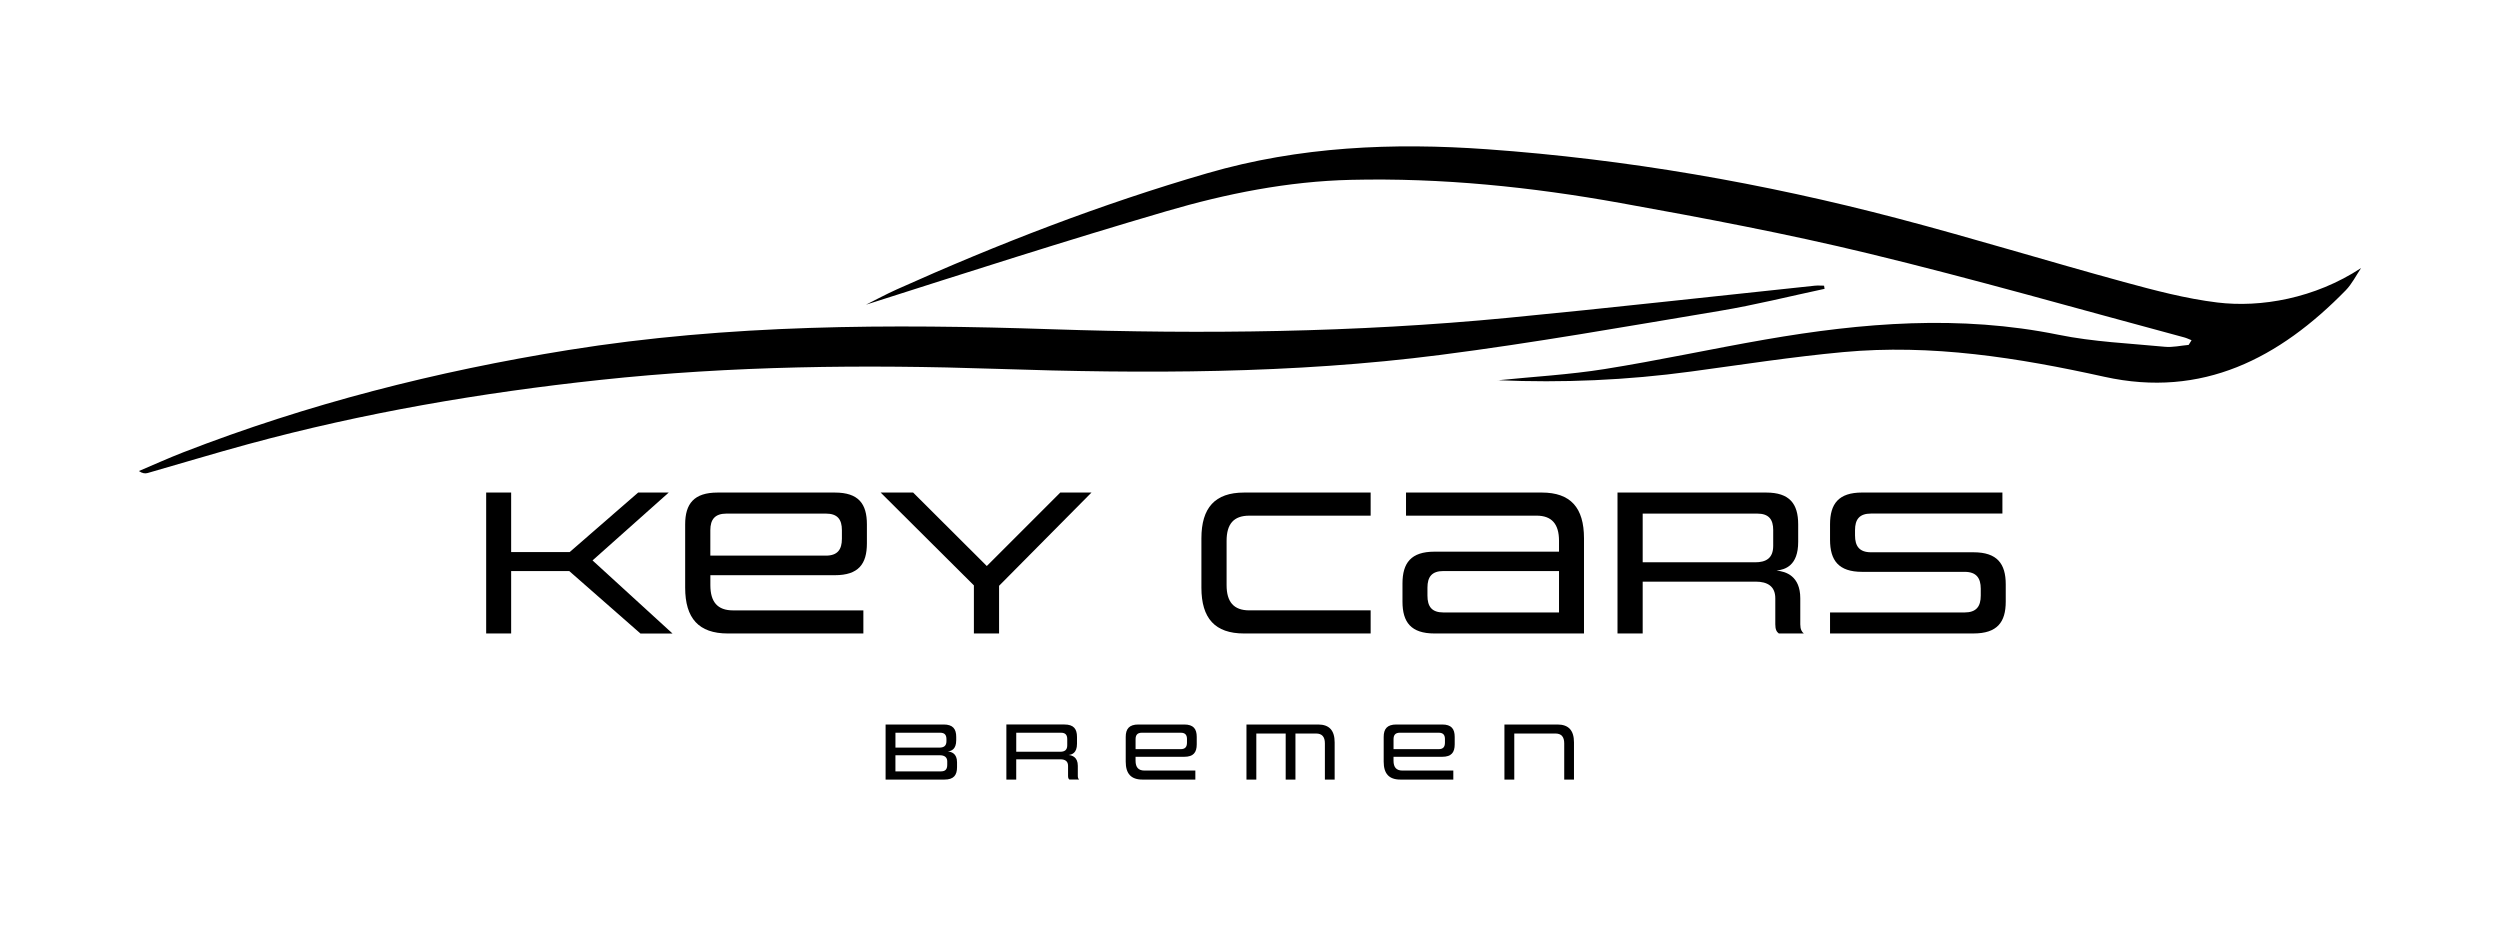
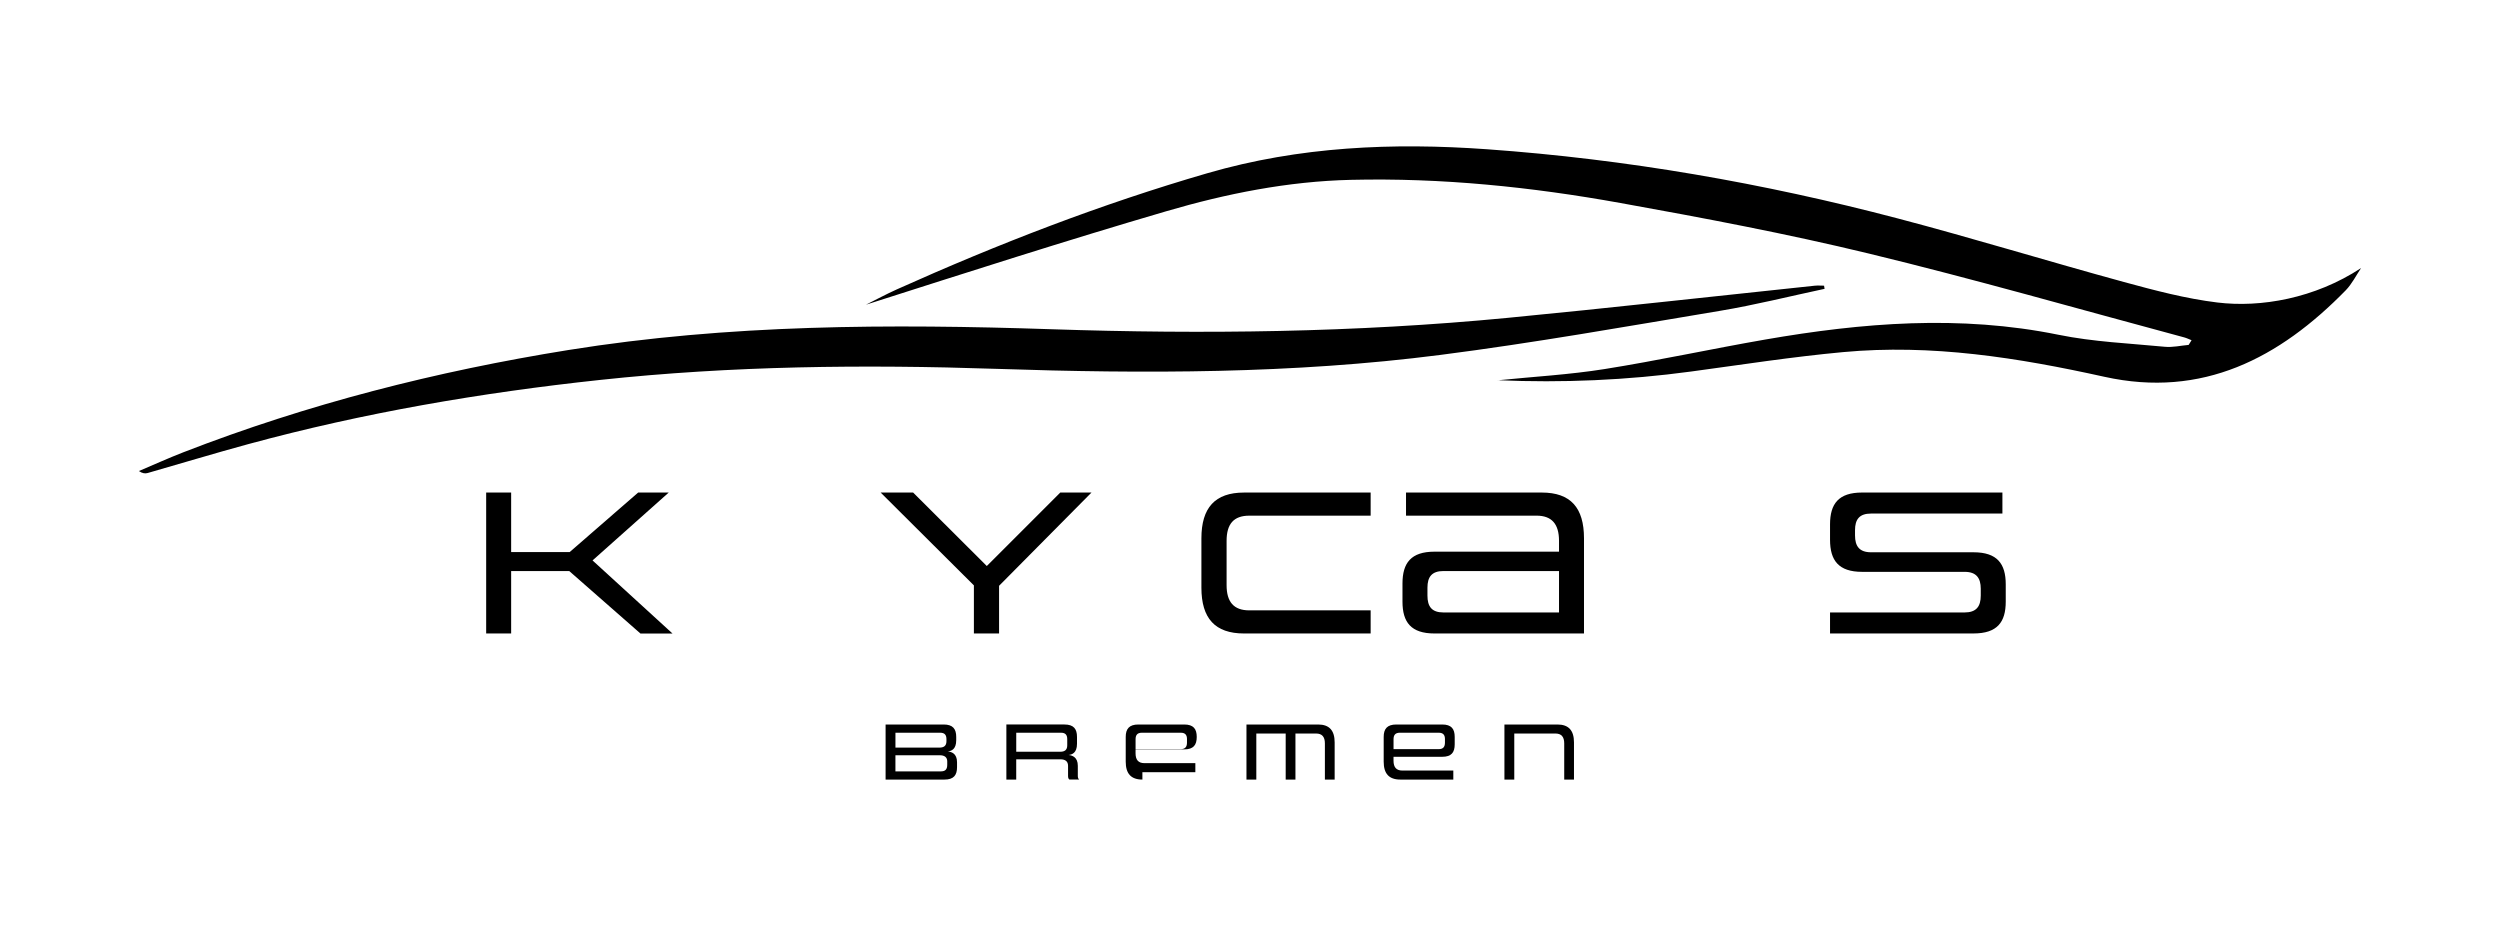
<svg xmlns="http://www.w3.org/2000/svg" id="Ebene_1" data-name="Ebene 1" viewBox="0 0 135 50">
  <g id="FG35OW">
    <path d="M80.876,20.532c3.507.151,6.98,0,10.439-.469,2.733-.371,5.462-.794,8.207-1.049,4.779-.445,9.455.301,14.113,1.332,5.291,1.172,9.454-1.004,13.036-4.671.335-.343.556-.799.829-1.202-2.504,1.648-5.432,2.147-7.761,1.862-1.705-.208-3.391-.655-5.054-1.109-4.077-1.113-8.118-2.356-12.205-3.431-7.273-1.913-14.66-3.197-22.169-3.735-5.101-.366-10.138-.151-15.103,1.29-5.757,1.67-11.321,3.826-16.779,6.276-.566.254-1.112.55-1.667.827,5.407-1.726,10.794-3.46,16.223-5.048,3.242-.949,6.561-1.614,9.965-1.694,4.897-.116,9.747.384,14.552,1.25,4.489.809,8.979,1.656,13.41,2.729,5.707,1.382,11.356,3.005,17.029,4.527.139.037.27.102.404.154-.053.085-.105.169-.158.254-.427.037-.861.141-1.281.101-1.922-.185-3.869-.266-5.753-.65-5.313-1.082-10.579-.654-15.843.261-2.894.503-5.768,1.131-8.668,1.593-1.906.303-3.843.411-5.766.606ZM98.527,15.597c-.009-.057-.019-.114-.028-.171-.168,0-.337-.015-.503.002-5.54.581-11.076,1.206-16.62,1.74-8.18.787-16.381.885-24.59.611-8.726-.291-17.433-.27-26.092,1.122-7.126,1.146-14.076,2.913-20.804,5.527-.805.313-1.593.671-2.389,1.008.186.131.337.145.473.107,1.807-.516,3.605-1.063,5.417-1.556,6.234-1.696,12.585-2.78,19.001-3.469,7.119-.765,14.26-.84,21.414-.6,8,.268,16.005.271,23.958-.75,5.06-.649,10.09-1.544,15.124-2.384,1.893-.316,3.76-.786,5.639-1.186Z" />
  </g>
  <g>
    <path d="M34.582,34.208l-3.844-3.372h-3.136v3.372h-1.349v-7.61h1.349v3.215h3.159l3.698-3.215h1.652l-4.114,3.665,4.317,3.946h-1.731Z" />
-     <path d="M39.303,34.208c-1.574,0-2.304-.821-2.304-2.473v-3.417c0-1.113.472-1.72,1.754-1.72h6.329c1.282,0,1.731.607,1.731,1.72v1.023c0,1.113-.45,1.72-1.731,1.72h-6.722v.54c0,.899.382,1.36,1.225,1.36h7.037v1.248h-7.318ZM45.463,28.633c0-.585-.236-.899-.866-.899h-5.362c-.63,0-.877.315-.877.899v1.371h6.239c.629,0,.866-.326.866-.911v-.461Z" />
    <path d="M52.59,34.208v-2.597l-5.036-5.014h1.754l3.979,3.968,3.968-3.968h1.686l-4.991,5.036v2.574h-1.36Z" />
    <path d="M67.18,34.208c-1.574,0-2.304-.821-2.304-2.473v-2.664c0-1.652.731-2.473,2.304-2.473h6.835v1.248h-6.554c-.843,0-1.225.45-1.225,1.36v2.394c0,.899.382,1.36,1.225,1.36h6.554v1.248h-6.835Z" />
    <path d="M77.465,34.208c-1.27,0-1.731-.607-1.731-1.72v-.978c0-1.113.461-1.72,1.731-1.72h6.722v-.585c0-.911-.393-1.36-1.214-1.36h-7.048v-1.248h7.329c1.563,0,2.282.821,2.282,2.473v5.137h-8.071ZM84.187,30.836h-6.239c-.63,0-.866.315-.866.899v.427c0,.596.236.911.866.911h6.239v-2.237Z" />
-     <path d="M96.057,34.208c-.124-.09-.191-.225-.191-.495v-1.405c0-.652-.427-.899-1.057-.899h-6.104v2.799h-1.36v-7.61h8.026c1.27,0,1.731.607,1.731,1.72v.944c0,1.293-.708,1.495-1.169,1.551.506.045,1.282.292,1.282,1.495v1.405c0,.27.079.405.191.495h-1.349ZM95.754,28.633c0-.585-.236-.899-.866-.899h-6.183v2.63h6.07c.585,0,.978-.214.978-.888v-.843Z" />
    <path d="M98.822,34.208v-1.135h7.262c.63,0,.877-.315.877-.911v-.371c0-.573-.236-.911-.866-.911h-5.542c-1.27,0-1.731-.618-1.731-1.731v-.832c0-1.113.461-1.72,1.731-1.72h7.577v1.135h-7.093c-.63,0-.866.315-.866.899v.281c0,.584.236.911.866.911h5.531c1.281,0,1.742.618,1.742,1.731v.933c0,1.113-.461,1.72-1.742,1.72h-7.745Z" />
  </g>
  <g>
    <path d="M47.822,42.097v-2.974h3.137c.496,0,.677.237.677.672v.176c0,.505-.277.589-.457.606.198.018.501.11.501.584v.264c0,.435-.18.672-.677.672h-3.181ZM51.108,39.918c0-.228-.092-.351-.338-.351h-2.416v.804h2.372c.228,0,.382-.083.382-.347v-.105ZM51.152,41.122c0-.246-.167-.338-.4-.338h-2.399v.87h2.46c.246,0,.338-.123.338-.356v-.176Z" />
    <path d="M57.75,42.097c-.048-.035-.075-.088-.075-.193v-.549c0-.255-.167-.352-.413-.352h-2.386v1.094h-.532v-2.974h3.137c.496,0,.677.237.677.672v.369c0,.505-.277.584-.457.606.198.018.501.114.501.584v.549c0,.105.031.158.075.193h-.527ZM57.631,39.918c0-.228-.092-.351-.338-.351h-2.416v1.028h2.372c.228,0,.382-.083.382-.347v-.329Z" />
-     <path d="M61.69,42.097c-.615,0-.901-.321-.901-.967v-1.335c0-.435.185-.672.685-.672h2.473c.501,0,.677.237.677.672v.4c0,.435-.176.672-.677.672h-2.627v.211c0,.351.149.532.479.532h2.75v.488h-2.86ZM64.098,39.918c0-.228-.092-.351-.338-.351h-2.096c-.246,0-.343.123-.343.351v.536h2.438c.246,0,.338-.127.338-.356v-.18Z" />
+     <path d="M61.69,42.097c-.615,0-.901-.321-.901-.967v-1.335c0-.435.185-.672.685-.672h2.473c.501,0,.677.237.677.672c0,.435-.176.672-.677.672h-2.627v.211c0,.351.149.532.479.532h2.75v.488h-2.86ZM64.098,39.918c0-.228-.092-.351-.338-.351h-2.096c-.246,0-.343.123-.343.351v.536h2.438c.246,0,.338-.127.338-.356v-.18Z" />
    <path d="M71.544,42.097v-1.955c0-.352-.154-.532-.474-.532h-1.116v2.487h-.527v-2.487h-1.586v2.487h-.532v-2.974h3.87c.606,0,.892.325.892.967v2.008h-.527Z" />
    <path d="M75.62,42.097c-.615,0-.901-.321-.901-.967v-1.335c0-.435.185-.672.685-.672h2.473c.501,0,.677.237.677.672v.4c0,.435-.176.672-.677.672h-2.627v.211c0,.351.149.532.479.532h2.75v.488h-2.86ZM78.028,39.918c0-.228-.092-.351-.338-.351h-2.096c-.246,0-.343.123-.343.351v.536h2.438c.246,0,.338-.127.338-.356v-.18Z" />
    <path d="M84.468,42.097v-1.955c0-.352-.154-.532-.474-.532h-2.223v2.487h-.532v-2.974h2.864c.606,0,.892.325.892.967v2.008h-.527Z" />
  </g>
</svg>